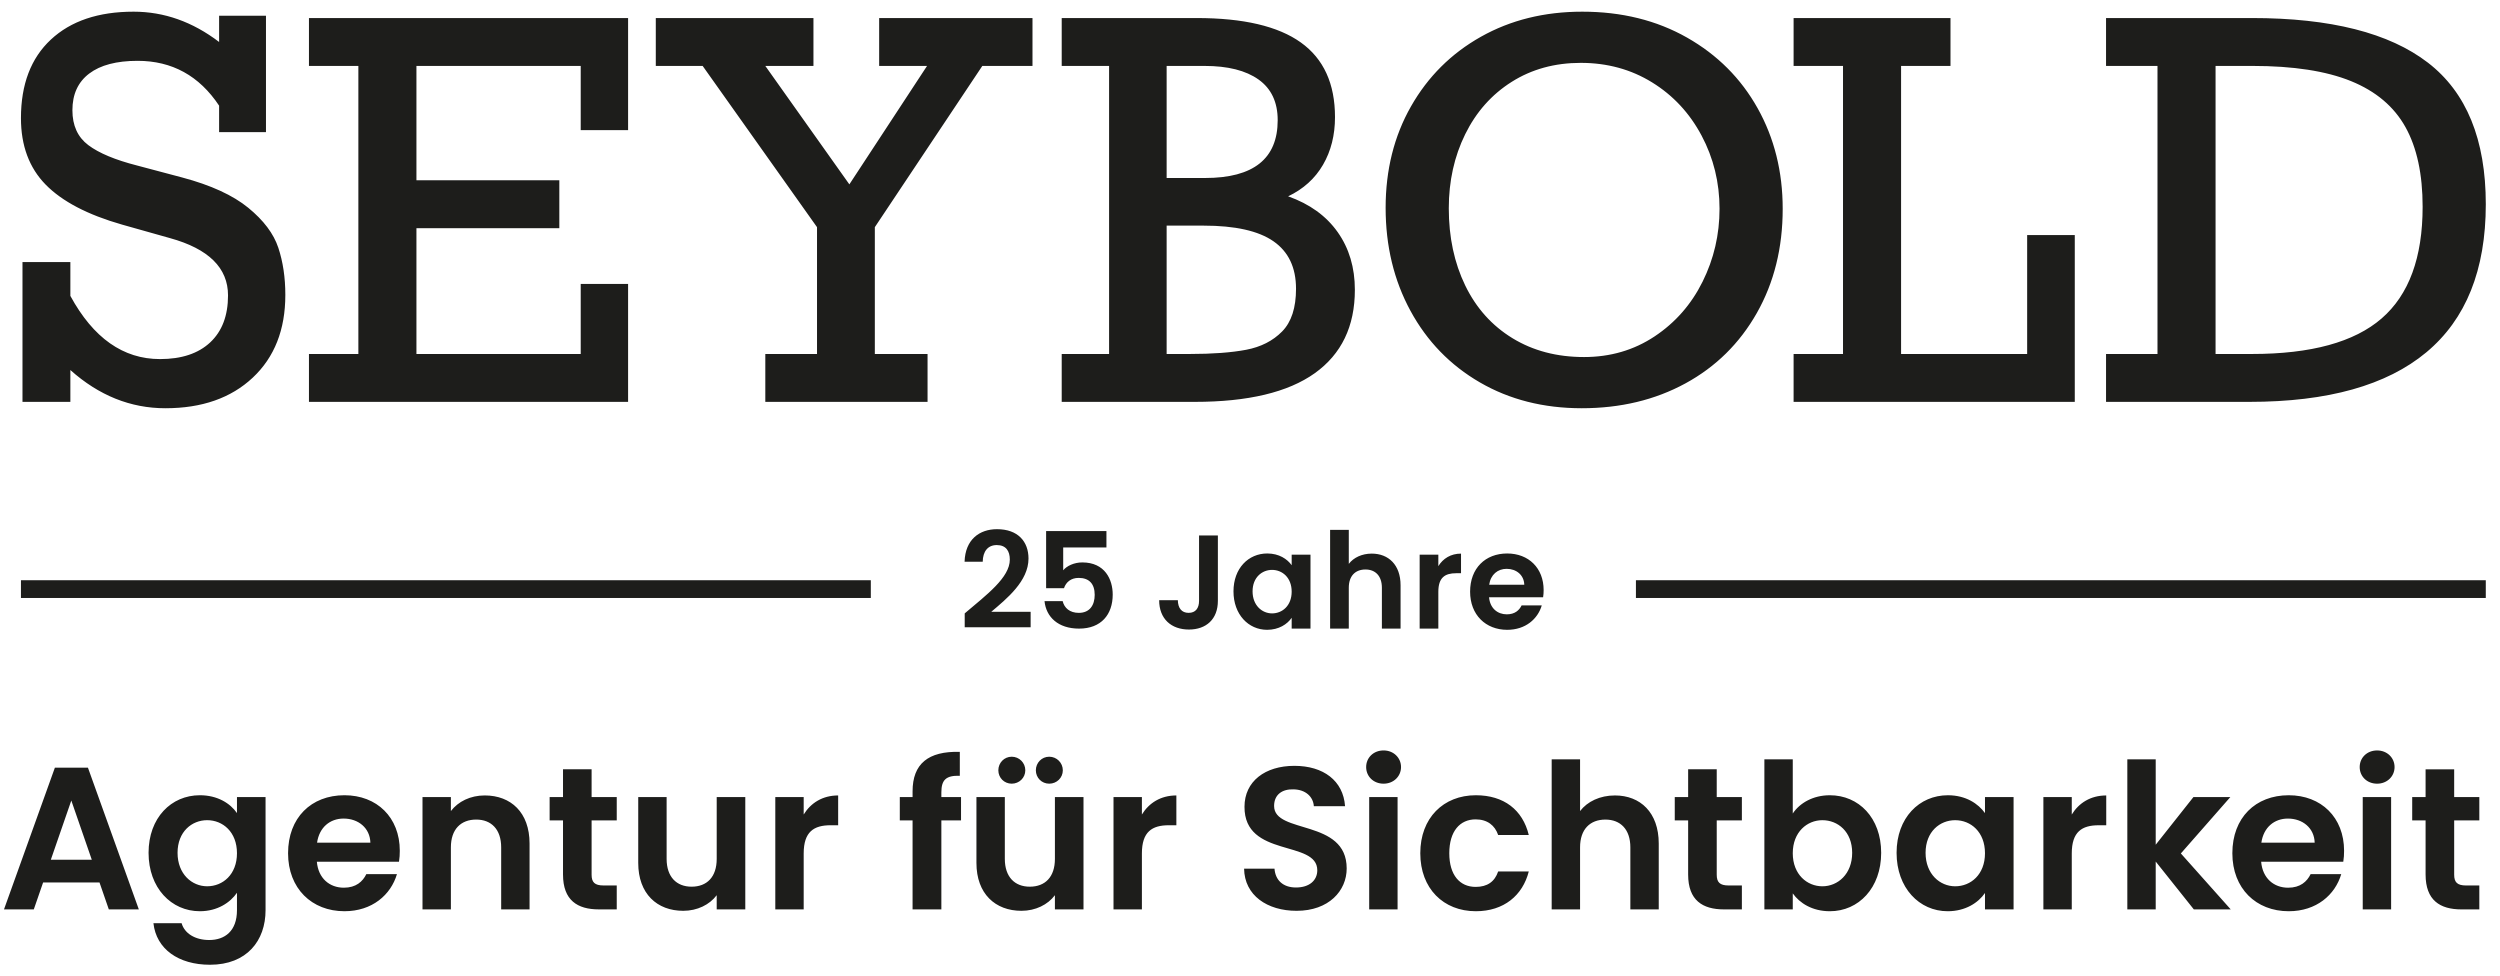
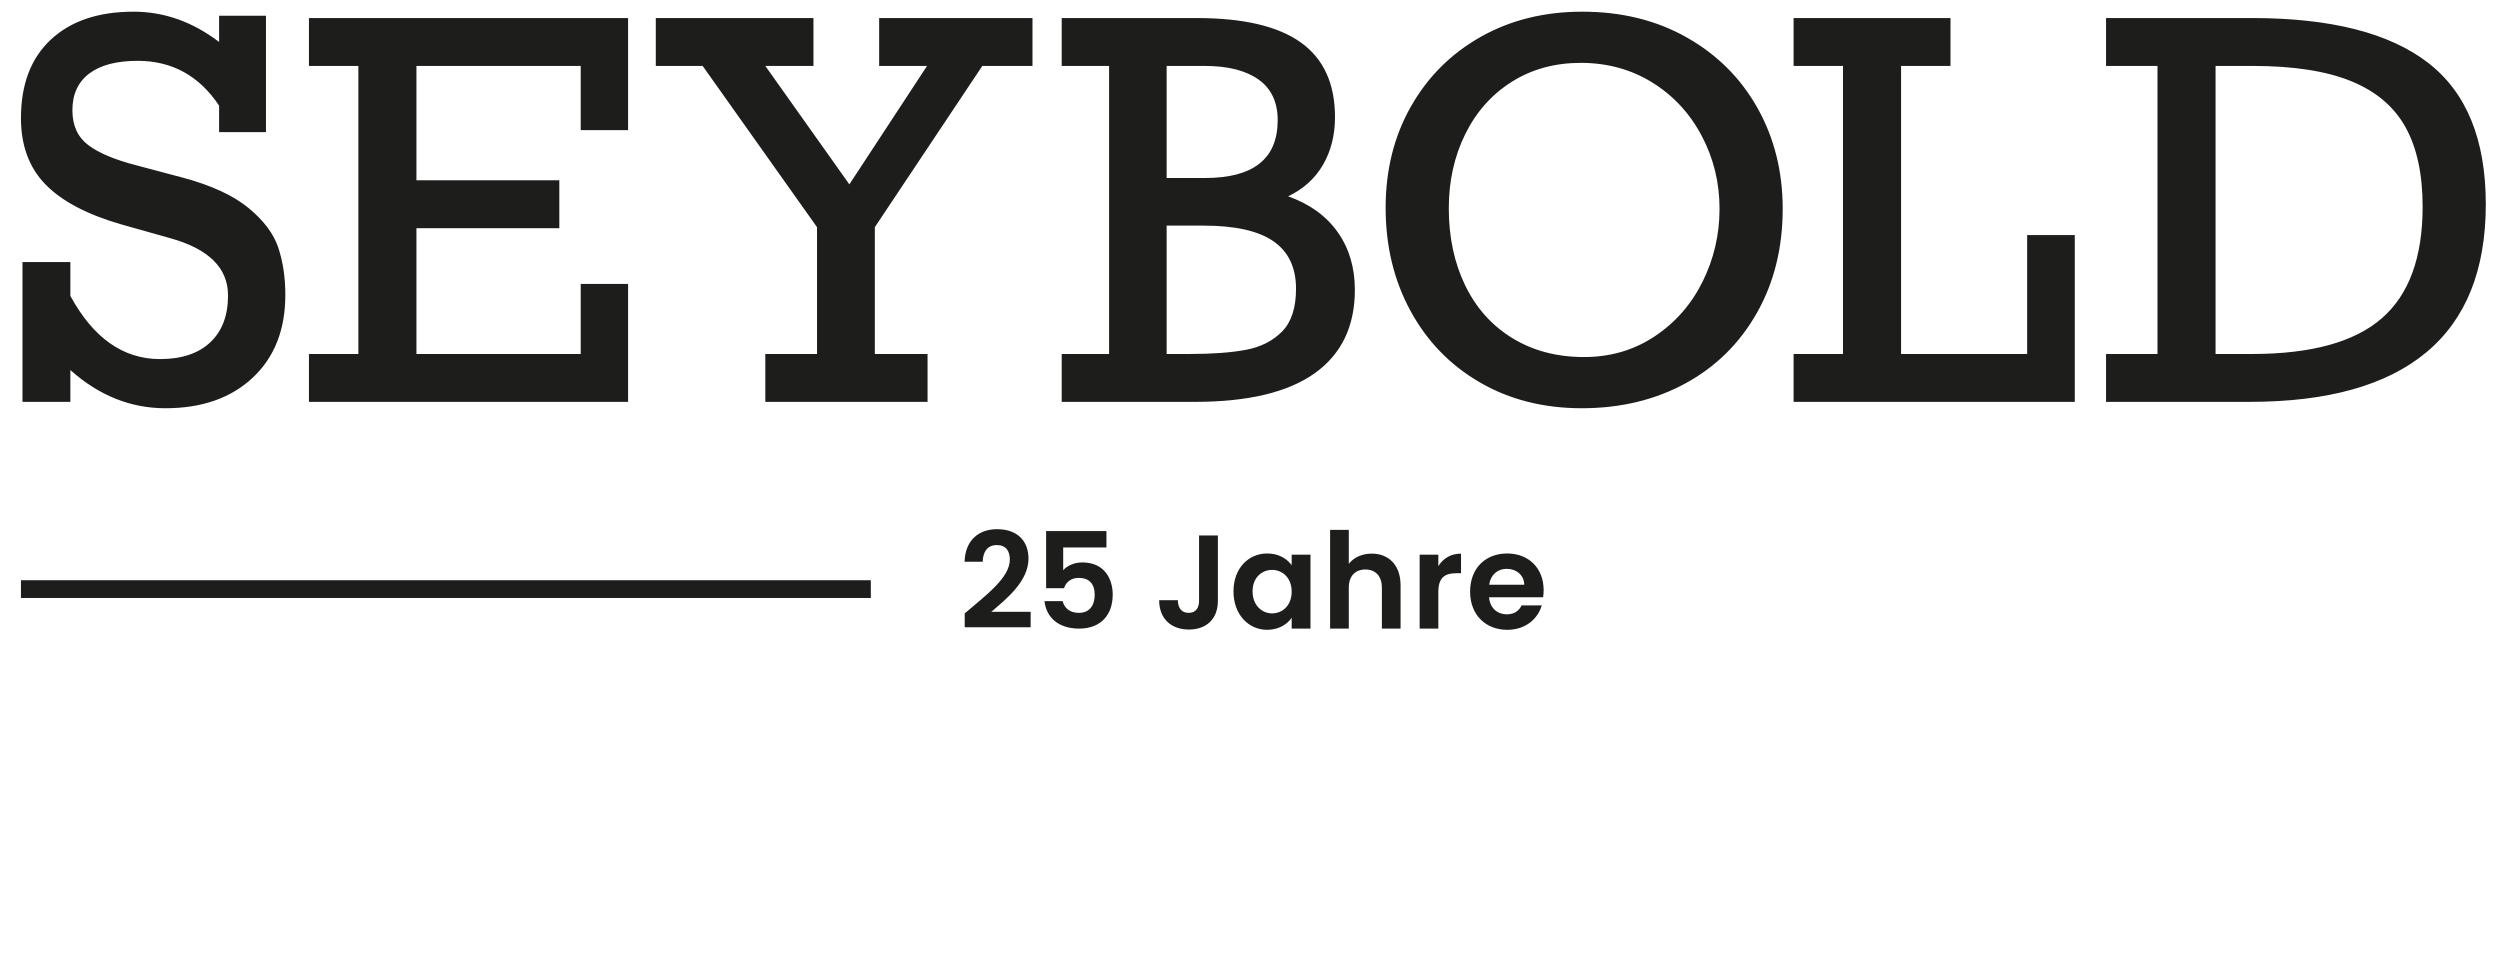
<svg xmlns="http://www.w3.org/2000/svg" width="100%" height="100%" viewBox="0 0 3526 1377" version="1.1" xml:space="preserve" style="fill-rule:evenodd;clip-rule:evenodd;">
  <path d="M188.327,16.472c-49.571,0 -88.429,13.113 -116.567,39.334c-28.146,26.225 -42.208,63.171 -42.208,110.821c-0,38.796 11.612,70.05 34.841,93.758c23.23,23.708 59.15,42.513 107.767,56.4l67.538,19.038c54.6,15.087 81.9,42.029 81.9,80.825c-0,28.504 -8.384,50.595 -25.146,66.279c-16.763,15.687 -40.354,23.525 -70.767,23.525c-51.967,-0 -94.117,-29.692 -126.446,-89.088l0,-47.775l-67.533,0l-0,197.213l67.533,-0l0,-44.9c40.234,35.921 84.896,53.883 133.992,53.883c51.487,0 92.554,-14.371 123.212,-43.108c30.65,-28.738 45.98,-67.65 45.98,-116.746c-0,-24.429 -3.292,-46.579 -9.88,-66.458c-6.587,-19.875 -20.716,-38.671 -42.387,-56.396c-21.675,-17.721 -52.75,-31.971 -93.217,-42.75l-63.583,-16.884c-30.892,-7.904 -53.829,-17.479 -68.792,-28.737c-14.971,-11.254 -22.45,-27.658 -22.45,-49.213c0,-22.508 7.9,-39.75 23.709,-51.729c15.804,-11.971 38.554,-17.962 68.25,-17.962c48.616,-0 86.933,21.079 114.954,63.225l-0,37.358l66.096,0l-0,-164.167l-66.096,0l-0,37c-37.359,-28.495 -77.592,-42.745 -120.7,-42.745m697.525,167.037l-0,-158.058l-450.104,-0l-0,67.537l69.687,0l0,406.279l-69.687,0l-0,67.534l450.104,-0l-0,-166.321l-66.813,-0l0,98.787l-231.7,0l0,-177.454l201.525,0l0,-67.537l-201.525,-0l0,-161.288l231.7,0l0,90.521l66.813,0Zm261.429,-90.521l-0,-67.537l-222.358,-0l-0,67.537l66.095,0l161.292,227.388l0,178.891l-72.921,0l0,67.534l228.825,-0l0,-67.534l-74.358,0l-0,-178.891l151.592,-227.388l70.766,0l0,-67.537l-216.254,-0l-0,67.537l67.533,0l-109.562,167.038l-118.542,-167.038l67.892,0Zm687.454,-33.05c-32.096,-22.991 -81.067,-34.487 -146.921,-34.487l-190.392,-0l0,67.537l66.817,0l0,406.279l-66.817,0l0,67.534l187.517,-0c75.196,-0 131.654,-13.471 169.375,-40.413c37.717,-26.941 56.575,-66.15 56.575,-117.646c0,-31.37 -8.079,-58.491 -24.246,-81.362c-16.166,-22.867 -39.458,-39.696 -69.871,-50.471c21.555,-10.296 37.955,-25.146 49.217,-44.546c11.254,-19.396 16.883,-41.787 16.883,-67.175c0,-47.175 -16.05,-82.258 -48.137,-105.25m-135.067,191.109l-54.246,-0l0,-158.059l53.525,0c32.809,0 58.196,6.409 76.159,19.217c17.958,12.812 26.941,31.912 26.941,57.296c0,54.366 -34.129,81.546 -102.379,81.546m108.663,216.429c-13.054,13.291 -29.996,21.912 -50.829,25.866c-20.834,3.95 -47.417,5.925 -79.746,5.925l-32.334,0l0,-181.045l52.088,-0c44.546,-0 77.412,7.362 98.608,22.091c21.196,14.725 31.792,37.059 31.792,66.996c-0,26.821 -6.529,46.875 -19.579,60.167m670.6,-314.859c-23.592,-42.145 -56.821,-75.375 -99.684,-99.683c-42.87,-24.304 -92.087,-36.462 -147.641,-36.462c-53.409,-0 -101.067,11.8 -142.971,35.383c-41.912,23.592 -74.779,56.342 -98.608,98.25c-23.834,41.908 -35.742,89.567 -35.742,142.971c0,53.883 11.675,102.321 35.025,145.304c23.35,42.987 55.975,76.637 97.887,100.942c41.905,24.308 89.805,36.462 143.688,36.462c54.604,0 103.333,-11.675 146.204,-35.025c42.867,-23.35 76.454,-56.454 100.763,-99.325c24.304,-42.867 36.462,-91.837 36.462,-146.925c0,-52.446 -11.8,-99.737 -35.383,-141.892m-345.754,324.38c-28.98,-17.721 -51.188,-42.509 -66.634,-74.359c-15.45,-31.85 -23.171,-68.129 -23.171,-108.846c0,-38.312 7.721,-73.158 23.171,-104.533c15.446,-31.371 37.296,-55.979 65.559,-73.821c28.254,-17.837 60.708,-26.762 97.35,-26.762c37.358,-0 70.883,9.158 100.579,27.479c29.696,18.321 52.987,43.35 69.871,75.079c16.883,31.733 25.325,66.158 25.325,103.275c-0,36.408 -7.963,70.65 -23.888,102.742c-15.929,32.091 -38.5,57.833 -67.712,77.229c-29.221,19.4 -62.388,29.1 -99.509,29.1c-38.316,-0 -71.966,-8.858 -100.941,-26.583m617.795,-384.009l0,-67.537l-221.283,-0l0,67.537l69.688,0l-0,406.279l-69.688,0l0,67.534l396.583,-0l0,-235.292l-67.175,0l0,167.758l-177.816,0l-0,-406.279l69.691,0Zm673.263,-4.671c-54.483,-41.908 -137.167,-62.866 -248.046,-62.866l-205.833,-0l-0,67.537l72.562,0l0,406.279l-72.562,0l-0,67.534l202.241,-0c110.4,-0 193.563,-23.288 249.484,-69.867c55.912,-46.575 83.879,-116.208 83.879,-208.887c-0,-91.246 -27.246,-157.821 -81.725,-199.73m-65.2,360.838c-38.558,33.408 -99.504,50.112 -182.846,50.112l-51.367,0l0,-406.279l52.088,0c57.475,0 103.754,7.125 138.837,21.371c35.084,14.25 60.713,35.867 76.875,64.842c16.167,28.979 24.25,66.454 24.25,112.437c0,71.609 -19.283,124.113 -57.837,157.517" style="fill:#1d1d1b;fill-rule:nonzero;" />
  <path d="M29.546,830.875l1198.65,0" style="fill:none;fill-rule:nonzero;stroke:#1d1d1b;stroke-width:25.04px;" />
-   <path d="M2307.31,830.875l1198.64,0" style="fill:none;fill-rule:nonzero;stroke:#1d1d1b;stroke-width:25.04px;" />
-   <path d="M153.479,1282.62l42.325,0l-71.779,-199.9l-46.617,0l-71.779,199.9l42.038,0l13.154,-38.033l79.504,-0l13.154,38.033Zm-24.021,-70.066l-57.771,-0l28.888,-83.505l28.883,83.505Zm80.071,-9.721c0,49.475 32.029,82.362 72.35,82.362c24.884,0 42.9,-12.3 52.338,-26.025l-0,24.596c-0,29.454 -17.163,42.038 -39.18,42.038c-20.02,-0 -34.891,-9.438 -38.895,-23.738l-39.75,0c4.004,36.321 35.175,58.625 79.787,58.625c52.05,0 78.358,-34.029 78.358,-76.925l0,-159.579l-40.32,-0l-0,22.592c-9.438,-13.725 -27.455,-25.167 -52.338,-25.167c-40.321,-0 -72.35,31.746 -72.35,81.221m124.688,0.571c-0,30.029 -20.021,46.616 -42.042,46.616c-21.446,0 -41.754,-17.158 -41.754,-47.187c-0,-30.029 20.308,-46.042 41.754,-46.042c22.021,0 42.042,16.583 42.042,46.613m150.42,-48.9c20.592,-0 37.18,13.154 37.75,34.029l-75.212,-0c3.146,-21.734 18.304,-34.029 37.462,-34.029m75.213,78.358l-43.183,-0c-5.146,10.579 -14.584,19.158 -31.742,19.158c-20.021,0 -36.033,-13.154 -38.038,-36.604l115.821,0c0.859,-5.15 1.146,-10.296 1.146,-15.446c0,-47.183 -32.316,-78.358 -78.071,-78.358c-46.9,-0 -79.504,31.746 -79.504,81.792c0,49.762 33.459,81.791 79.504,81.791c39.18,0 65.488,-23.166 74.067,-52.333m146.992,49.758l40.037,0l0,-92.941c0,-43.759 -26.312,-67.78 -63.204,-67.78c-20.304,0 -37.462,8.58 -47.758,22.021l-0,-19.733l-40.038,-0l0,158.433l40.038,0l-0,-87.508c-0,-25.454 14.012,-39.179 35.75,-39.179c21.162,-0 35.175,13.725 35.175,39.179l-0,87.508Zm87.221,-49.187c-0,36.316 20.304,49.187 50.62,49.187l25.163,0l-0,-33.746l-18.588,0c-12.583,0 -16.87,-4.575 -16.87,-15.158l-0,-76.642l35.458,0l-0,-32.887l-35.458,-0l-0,-39.179l-40.326,-0l0,39.179l-18.875,-0l0,32.887l18.875,0l0,76.359Zm257.092,-109.246l-40.325,-0l0,87.225c0,25.45 -13.725,39.179 -35.458,39.179c-21.163,0 -35.175,-13.729 -35.175,-39.179l-0,-87.225l-40.038,-0l0,92.946c0,43.466 26.596,67.487 63.488,67.487c19.729,0 37.175,-8.579 47.183,-22.016l0,20.016l40.325,0l0,-158.433Zm82.363,79.504c-0,-30.6 14.295,-39.754 38.033,-39.754l10.579,-0l0,-42.038c-22.016,0 -38.604,10.584 -48.612,26.884l-0,-24.596l-40.038,-0l0,158.433l40.038,0l-0,-78.929Zm153.562,78.929l40.609,0l-0,-125.546l27.741,0l0,-32.887l-27.741,-0l-0,-6.575c-0,-17.733 6.579,-24.025 26.025,-23.45l-0,-33.746c-44.613,-1.146 -66.634,16.871 -66.634,55.763l0,8.008l-18.016,-0l-0,32.887l18.016,0l0,125.546Zm241.079,-158.433l-40.325,-0l0,87.225c0,25.45 -13.725,39.179 -35.462,39.179c-21.163,0 -35.175,-13.729 -35.175,-39.179l-0,-87.225l-40.038,-0l0,92.946c0,43.466 26.596,67.487 63.488,67.487c19.733,0 37.179,-8.579 47.187,-22.016l0,20.016l40.325,0l0,-158.433Zm-101.237,-18.875c10.579,-0 19.158,-8.292 19.158,-18.875c0,-10.579 -8.579,-19.158 -19.158,-19.158c-10.583,-0 -18.875,8.579 -18.875,19.158c-0,10.583 8.292,18.875 18.875,18.875m52.904,-0c10.583,-0 19.163,-8.292 19.163,-18.875c-0,-10.579 -8.58,-19.158 -19.163,-19.158c-10.579,-0 -18.875,8.579 -18.875,19.158c0,10.583 8.296,18.875 18.875,18.875m130.692,98.379c-0,-30.6 14.3,-39.754 38.037,-39.754l10.579,-0l0,-42.038c-22.02,0 -38.608,10.584 -48.616,26.884l-0,-24.596l-40.038,-0l0,158.433l40.038,0l-0,-78.929Zm288.833,21.163c0,-70.35 -102.379,-48.046 -102.379,-88.084c-0,-16.3 11.725,-24.021 27.454,-23.45c17.158,0.288 27.742,10.584 28.6,23.738l44.038,-0c-2.571,-36.034 -30.6,-56.913 -71.492,-56.913c-41.183,0 -70.354,21.738 -70.354,57.771c-0.284,72.35 102.666,46.329 102.666,89.508c0,14.3 -11.15,24.309 -30.025,24.309c-18.591,-0 -29.17,-10.579 -30.316,-26.596l-42.896,-0c0.571,37.75 32.6,59.483 74.071,59.483c45.471,0 70.633,-28.308 70.633,-59.766m31.742,57.766l40.037,0l0,-158.433l-40.037,-0l-0,158.433Zm20.308,-177.308c14.013,-0 24.592,-10.296 24.592,-23.45c-0,-13.154 -10.579,-23.45 -24.592,-23.45c-14.3,-0 -24.596,10.296 -24.596,23.45c0,13.154 10.296,23.45 24.596,23.45m51.758,98.092c0,49.762 32.605,81.791 78.359,81.791c39.466,0 66.062,-22.308 74.641,-56.054l-43.183,0c-4.862,14.3 -15.154,21.738 -31.742,21.738c-22.308,-0 -37.179,-16.588 -37.179,-47.475c0,-30.884 14.871,-47.759 37.179,-47.759c16.588,0 27.167,8.579 31.742,22.021l43.183,0c-8.579,-35.462 -35.175,-56.054 -74.641,-56.054c-45.754,-0 -78.359,32.033 -78.359,81.792m185.313,79.216l40.037,0l0,-87.508c0,-25.454 14.013,-39.179 35.75,-39.179c21.163,-0 35.175,13.725 35.175,39.179l0,87.508l40.038,0l-0,-92.941c-0,-43.759 -26.025,-67.78 -61.775,-67.78c-21.163,0 -38.892,8.58 -49.188,22.021l0,-72.925l-40.037,0l-0,211.625Zm192.462,-49.187c0,36.316 20.304,49.187 50.621,49.187l25.167,0l-0,-33.746l-18.592,0c-12.583,0 -16.871,-4.575 -16.871,-15.158l0,-76.642l35.463,0l-0,-32.887l-35.463,-0l0,-39.179l-40.325,-0l0,39.179l-18.875,-0l0,32.887l18.875,0l0,76.359Zm147.563,-86.079l-0,-76.359l-40.038,0l0,211.625l40.038,0l-0,-22.591c9.725,13.725 27.454,25.166 52.333,25.166c40.609,0 72.354,-32.887 72.354,-82.362c0,-49.475 -31.745,-81.221 -72.354,-81.221c-24.021,-0 -42.608,11.154 -52.333,25.742m83.792,55.479c-0,30.029 -20.305,47.187 -42.038,47.187c-21.45,0 -41.754,-16.587 -41.754,-46.616c-0,-30.03 20.304,-46.613 41.754,-46.613c21.733,0 42.038,16.013 42.038,46.042m62.629,-0c-0,49.475 32.029,82.362 72.066,82.362c25.167,0 43.184,-12.012 52.621,-25.737l0,23.162l40.321,0l0,-158.433l-40.321,-0l0,22.592c-9.437,-13.155 -26.883,-25.167 -52.337,-25.167c-40.321,-0 -72.35,31.746 -72.35,81.221m124.687,0.571c0,30.029 -20.021,46.616 -42.041,46.616c-21.446,0 -41.755,-17.158 -41.755,-47.187c0,-30.029 20.309,-46.042 41.755,-46.042c22.02,0 42.041,16.583 42.041,46.613m122.396,0.287c0,-30.6 14.3,-39.754 38.033,-39.754l10.584,-0l-0,-42.038c-22.021,0 -38.609,10.584 -48.617,26.884l0,-24.596l-40.037,-0l-0,158.433l40.037,0l0,-78.929Zm78.354,78.929l40.038,0l-0,-67.491l53.766,67.491l52.046,0l-70.35,-78.929l69.779,-79.504l-52.05,-0l-53.191,67.204l-0,-120.396l-40.038,0l0,211.625Zm226.496,-128.116c20.592,-0 37.179,13.154 37.75,34.029l-75.212,-0c3.145,-21.734 18.304,-34.029 37.462,-34.029m75.213,78.358l-43.184,-0c-5.146,10.579 -14.583,19.158 -31.741,19.158c-20.021,0 -36.034,-13.154 -38.038,-36.604l115.825,0c0.854,-5.15 1.142,-10.296 1.142,-15.446c-0,-47.183 -32.317,-78.358 -78.071,-78.358c-46.9,-0 -79.504,31.746 -79.504,81.792c-0,49.762 33.458,81.791 79.504,81.791c39.179,0 65.487,-23.166 74.067,-52.333m30.312,49.758l40.038,0l-0,-158.433l-40.038,-0l0,158.433Zm20.304,-177.308c14.013,-0 24.592,-10.296 24.592,-23.45c-0,-13.154 -10.579,-23.45 -24.592,-23.45c-14.3,-0 -24.596,10.296 -24.596,23.45c0,13.154 10.296,23.45 24.596,23.45m68.35,128.121c0,36.316 20.304,49.187 50.617,49.187l25.167,0l-0,-33.746l-18.592,0c-12.579,0 -16.871,-4.575 -16.871,-15.158l0,-76.642l35.463,0l-0,-32.887l-35.463,-0l0,-39.179l-40.321,-0l0,39.179l-18.875,-0l0,32.887l18.875,0l0,76.359Z" style="fill:#1d1d1b;fill-rule:nonzero;" />
  <path d="M1360.63,884.707l92.983,-0l-0,-21.834l-55.525,0c21.833,-18.446 52.512,-43.291 52.512,-75.104c0,-23.904 -14.87,-41.408 -44.42,-41.408c-24.659,-0 -44.796,14.496 -45.738,45.929l25.596,-0c0.192,-14.496 7.154,-23.529 19.767,-23.529c12.987,-0 18.445,8.283 18.445,20.516c0,25.221 -32.562,49.505 -63.62,75.855l-0,19.575Zm114.816,-135.709l0,80.559l25.221,-0c2.825,-8.471 9.788,-14.492 20.704,-14.492c14.871,-0 22.588,8.467 22.588,23.904c-0,14.492 -6.963,25.408 -22.4,25.408c-12.8,0 -20.517,-6.962 -22.775,-16.562l-25.596,-0c2.258,22.4 19.196,38.775 48.75,38.775c31.242,-0 47.429,-19.954 47.429,-48c0,-21.267 -10.917,-45.363 -42.912,-45.363c-11.484,0 -21.834,4.896 -26.917,11.109l-0,-32.188l60.983,0l0,-23.15l-85.075,0Zm215.7,98.442c0,10.35 -4.891,16.937 -14.679,16.937c-9.975,0 -15.058,-6.775 -15.246,-17.879l-26.354,0c0,26.538 17.317,41.409 41.975,41.409c24.283,-0 40.846,-14.492 40.846,-40.467l-0,-92.233l-26.542,-0l0,92.233Zm48.563,-13.367c-0,32.563 21.079,54.209 47.433,54.209c16.563,-0 28.421,-7.905 34.633,-16.938l0,15.246l26.538,-0l-0,-104.279l-26.538,-0l0,14.871c-6.212,-8.659 -17.695,-16.563 -34.445,-16.563c-26.542,0 -47.621,20.892 -47.621,53.454m82.066,0.379c0,19.763 -13.175,30.68 -27.67,30.68c-14.117,-0 -27.48,-11.296 -27.48,-31.059c0,-19.762 13.363,-30.304 27.48,-30.304c14.495,0 27.67,10.917 27.67,30.683m54.209,52.138l26.35,-0l-0,-57.596c-0,-16.754 9.221,-25.787 23.529,-25.787c13.929,-0 23.15,9.033 23.15,25.787l-0,57.596l26.35,-0l-0,-61.175c-0,-28.796 -17.125,-44.608 -40.654,-44.608c-13.929,-0 -25.6,5.645 -32.375,14.491l-0,-47.996l-26.35,0l-0,139.288Zm152.646,-51.95c-0,-20.142 9.412,-26.163 25.037,-26.163l6.963,0l-0,-27.67c-14.492,-0 -25.409,6.962 -32,17.691l-0,-16.187l-26.35,-0l-0,104.279l26.35,-0l-0,-51.95Zm96.37,-32.375c13.555,-0 24.471,8.658 24.846,22.4l-49.504,-0c2.071,-14.308 12.046,-22.4 24.658,-22.4m49.505,51.571l-28.421,-0c-3.392,6.966 -9.6,12.612 -20.896,12.612c-13.175,0 -23.717,-8.658 -25.033,-24.091l76.233,-0c0.562,-3.388 0.75,-6.775 0.75,-10.167c-0,-31.054 -21.267,-51.571 -51.383,-51.571c-30.871,0 -52.33,20.892 -52.33,53.833c0,32.75 22.025,53.83 52.33,53.83c25.787,-0 43.104,-15.246 48.75,-34.446" style="fill:#1d1d1b;fill-rule:nonzero;" />
</svg>